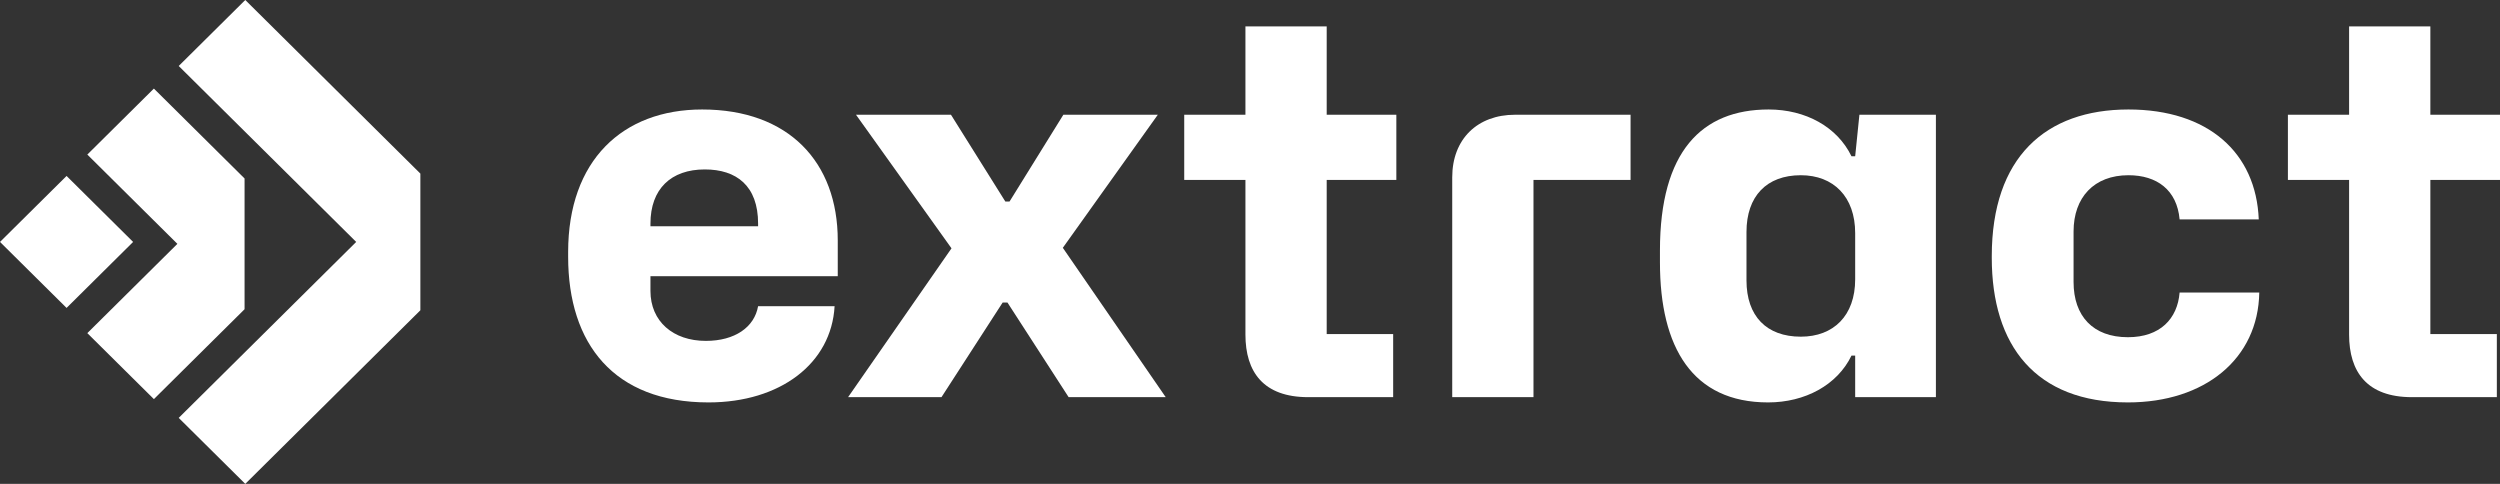
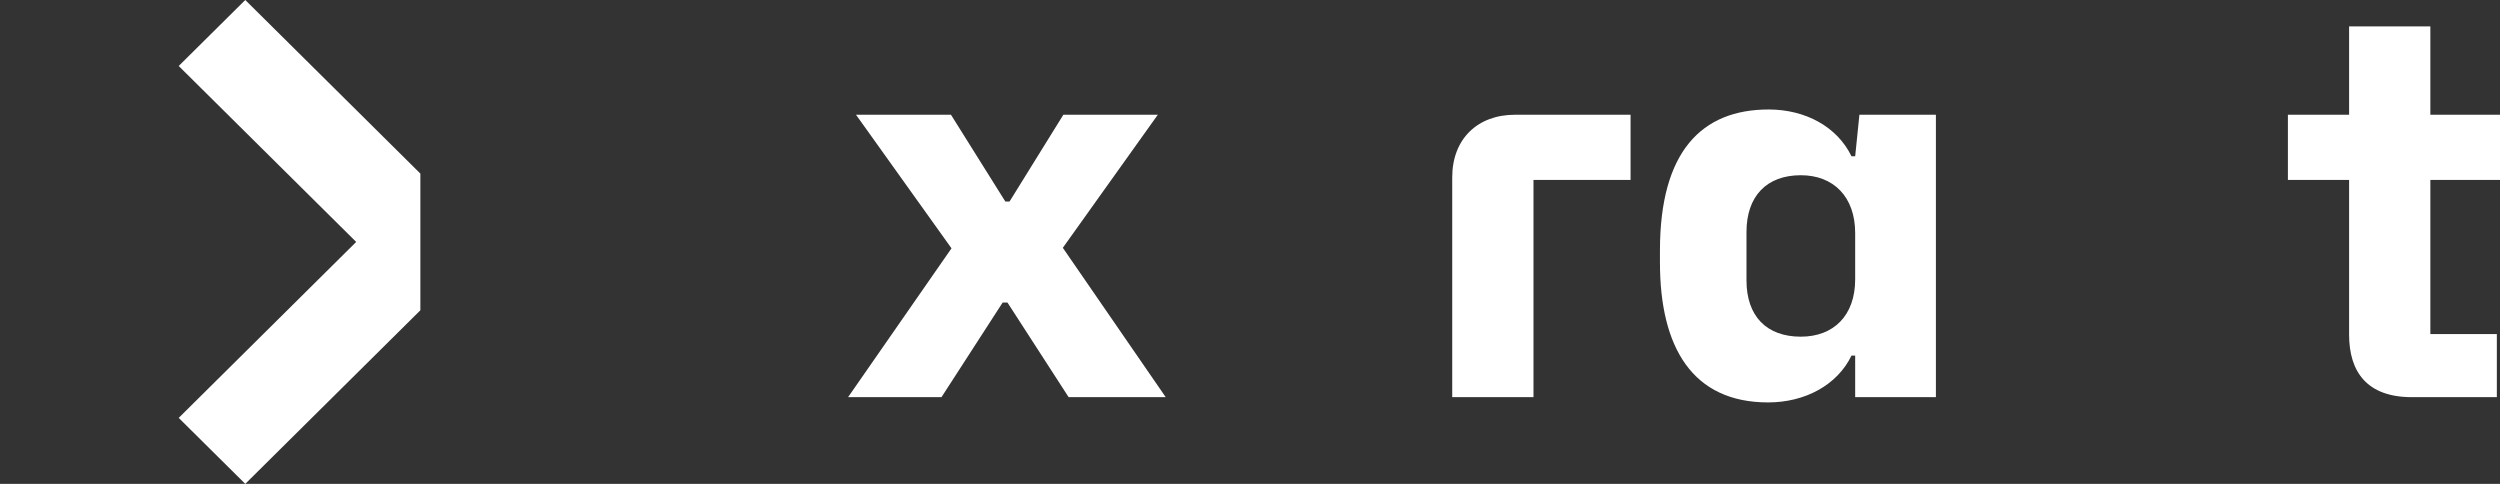
<svg xmlns="http://www.w3.org/2000/svg" width="155" height="30" viewBox="0 0 155 30" fill="none">
  <rect x="0" y="0" width="155" height="30" fill="#333333" stroke="none" />
  <path d="M149.537 24.624C146.757 24.624 145.644 23.059 145.644 20.744V11.157H141.85V7.114H145.644V1.636H150.682V7.114H155V11.157H150.682V20.711H154.804V24.624H149.537Z" fill="white" />
-   <path d="M131.93 24.95C126.205 24.95 123.49 21.428 123.49 15.983V15.885C123.49 9.755 126.827 6.788 131.963 6.788C136.902 6.788 139.879 9.462 140.043 13.603H135.136C134.972 11.777 133.729 10.864 131.963 10.864C129.836 10.864 128.561 12.233 128.561 14.353V17.483C128.561 19.602 129.771 20.907 131.93 20.907C133.925 20.907 135.005 19.765 135.136 18.135H140.075C140.01 22.244 136.706 24.95 131.93 24.95Z" fill="white" />
  <path d="M109.623 24.95C104.945 24.95 102.917 21.559 102.917 16.277V15.527C102.917 9.397 105.502 6.788 109.656 6.788C111.946 6.788 113.909 7.864 114.792 9.69H115.021L115.283 7.114H120.026V24.624H115.021V22.048H114.792C113.909 23.874 111.913 24.95 109.623 24.95ZM111.651 20.874C113.68 20.874 115.021 19.57 115.021 17.32V14.451C115.021 12.201 113.68 10.864 111.651 10.864C109.525 10.864 108.282 12.168 108.282 14.385V17.385C108.282 19.602 109.525 20.874 111.651 20.874Z" fill="white" />
  <path d="M90.038 24.624V10.994C90.038 8.614 91.608 7.114 93.931 7.114H101.095V11.157H95.076V24.624H90.038Z" fill="white" />
-   <path d="M81.11 24.624C78.329 24.624 77.217 23.059 77.217 20.744V11.157H73.422V7.114H77.217V1.636H82.255V7.114H86.573V11.157H82.255V20.711H86.376V24.624H81.11Z" fill="white" />
  <path d="M52.581 24.624L58.993 15.396L53.072 7.114H58.96L62.33 12.494H62.592L65.928 7.114H71.784L65.895 15.364L72.274 24.624H66.255L62.461 18.755H62.166L58.372 24.624H52.581Z" fill="white" />
-   <path d="M43.926 24.95C38.071 24.95 35.225 21.331 35.225 15.918V15.624C35.225 9.951 38.594 6.788 43.534 6.788C48.899 6.788 51.941 10.049 51.941 14.907V17.124H40.328V18.037C40.328 19.928 41.735 21.135 43.763 21.135C45.562 21.135 46.773 20.287 47.002 18.983H51.745C51.548 22.537 48.375 24.95 43.926 24.95ZM40.328 13.864V14.027H47.002V13.864C47.002 11.516 45.66 10.505 43.697 10.505C41.604 10.505 40.328 11.712 40.328 13.864Z" fill="white" />
-   <path d="M0 15L4.127 10.909L8.253 15L4.127 19.091L0 15Z" fill="white" />
-   <path d="M5.414 9.583L9.541 5.492L15.163 11.066V19.172L9.541 24.745L5.414 20.654L10.998 15.119L5.414 9.583Z" fill="white" />
  <path d="M11.08 4.091L15.207 0L26.063 10.763V19.237L15.207 30L11.08 25.909L22.084 15L11.08 4.091Z" fill="white" />
</svg>